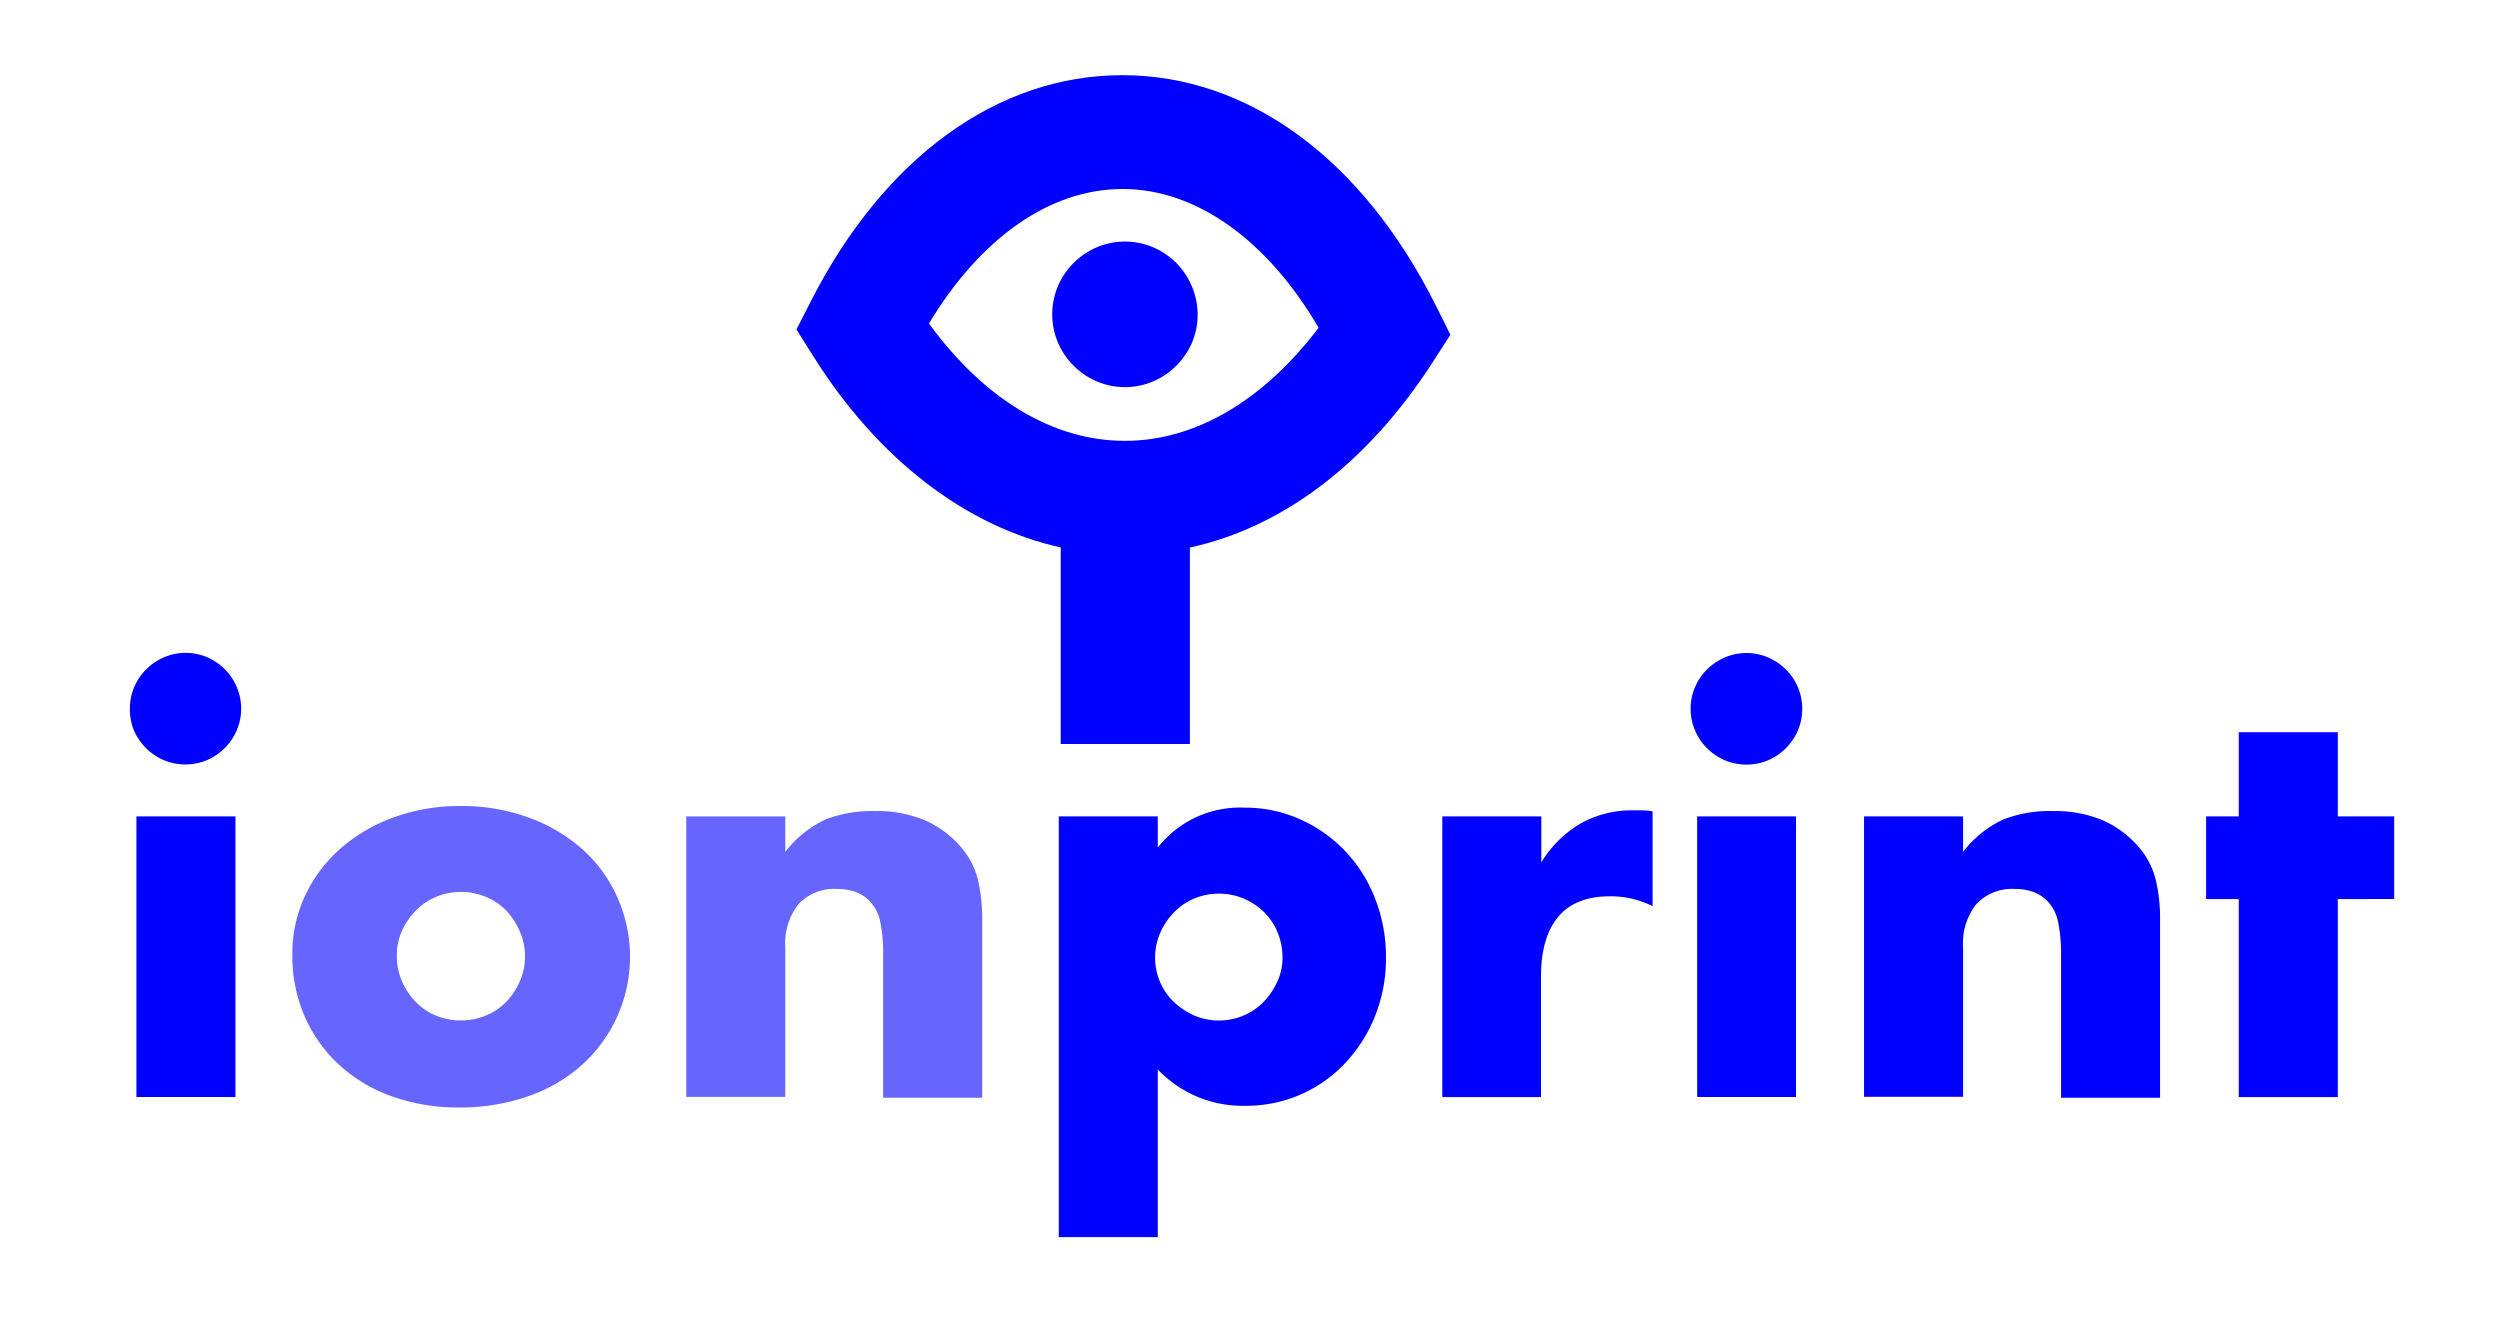
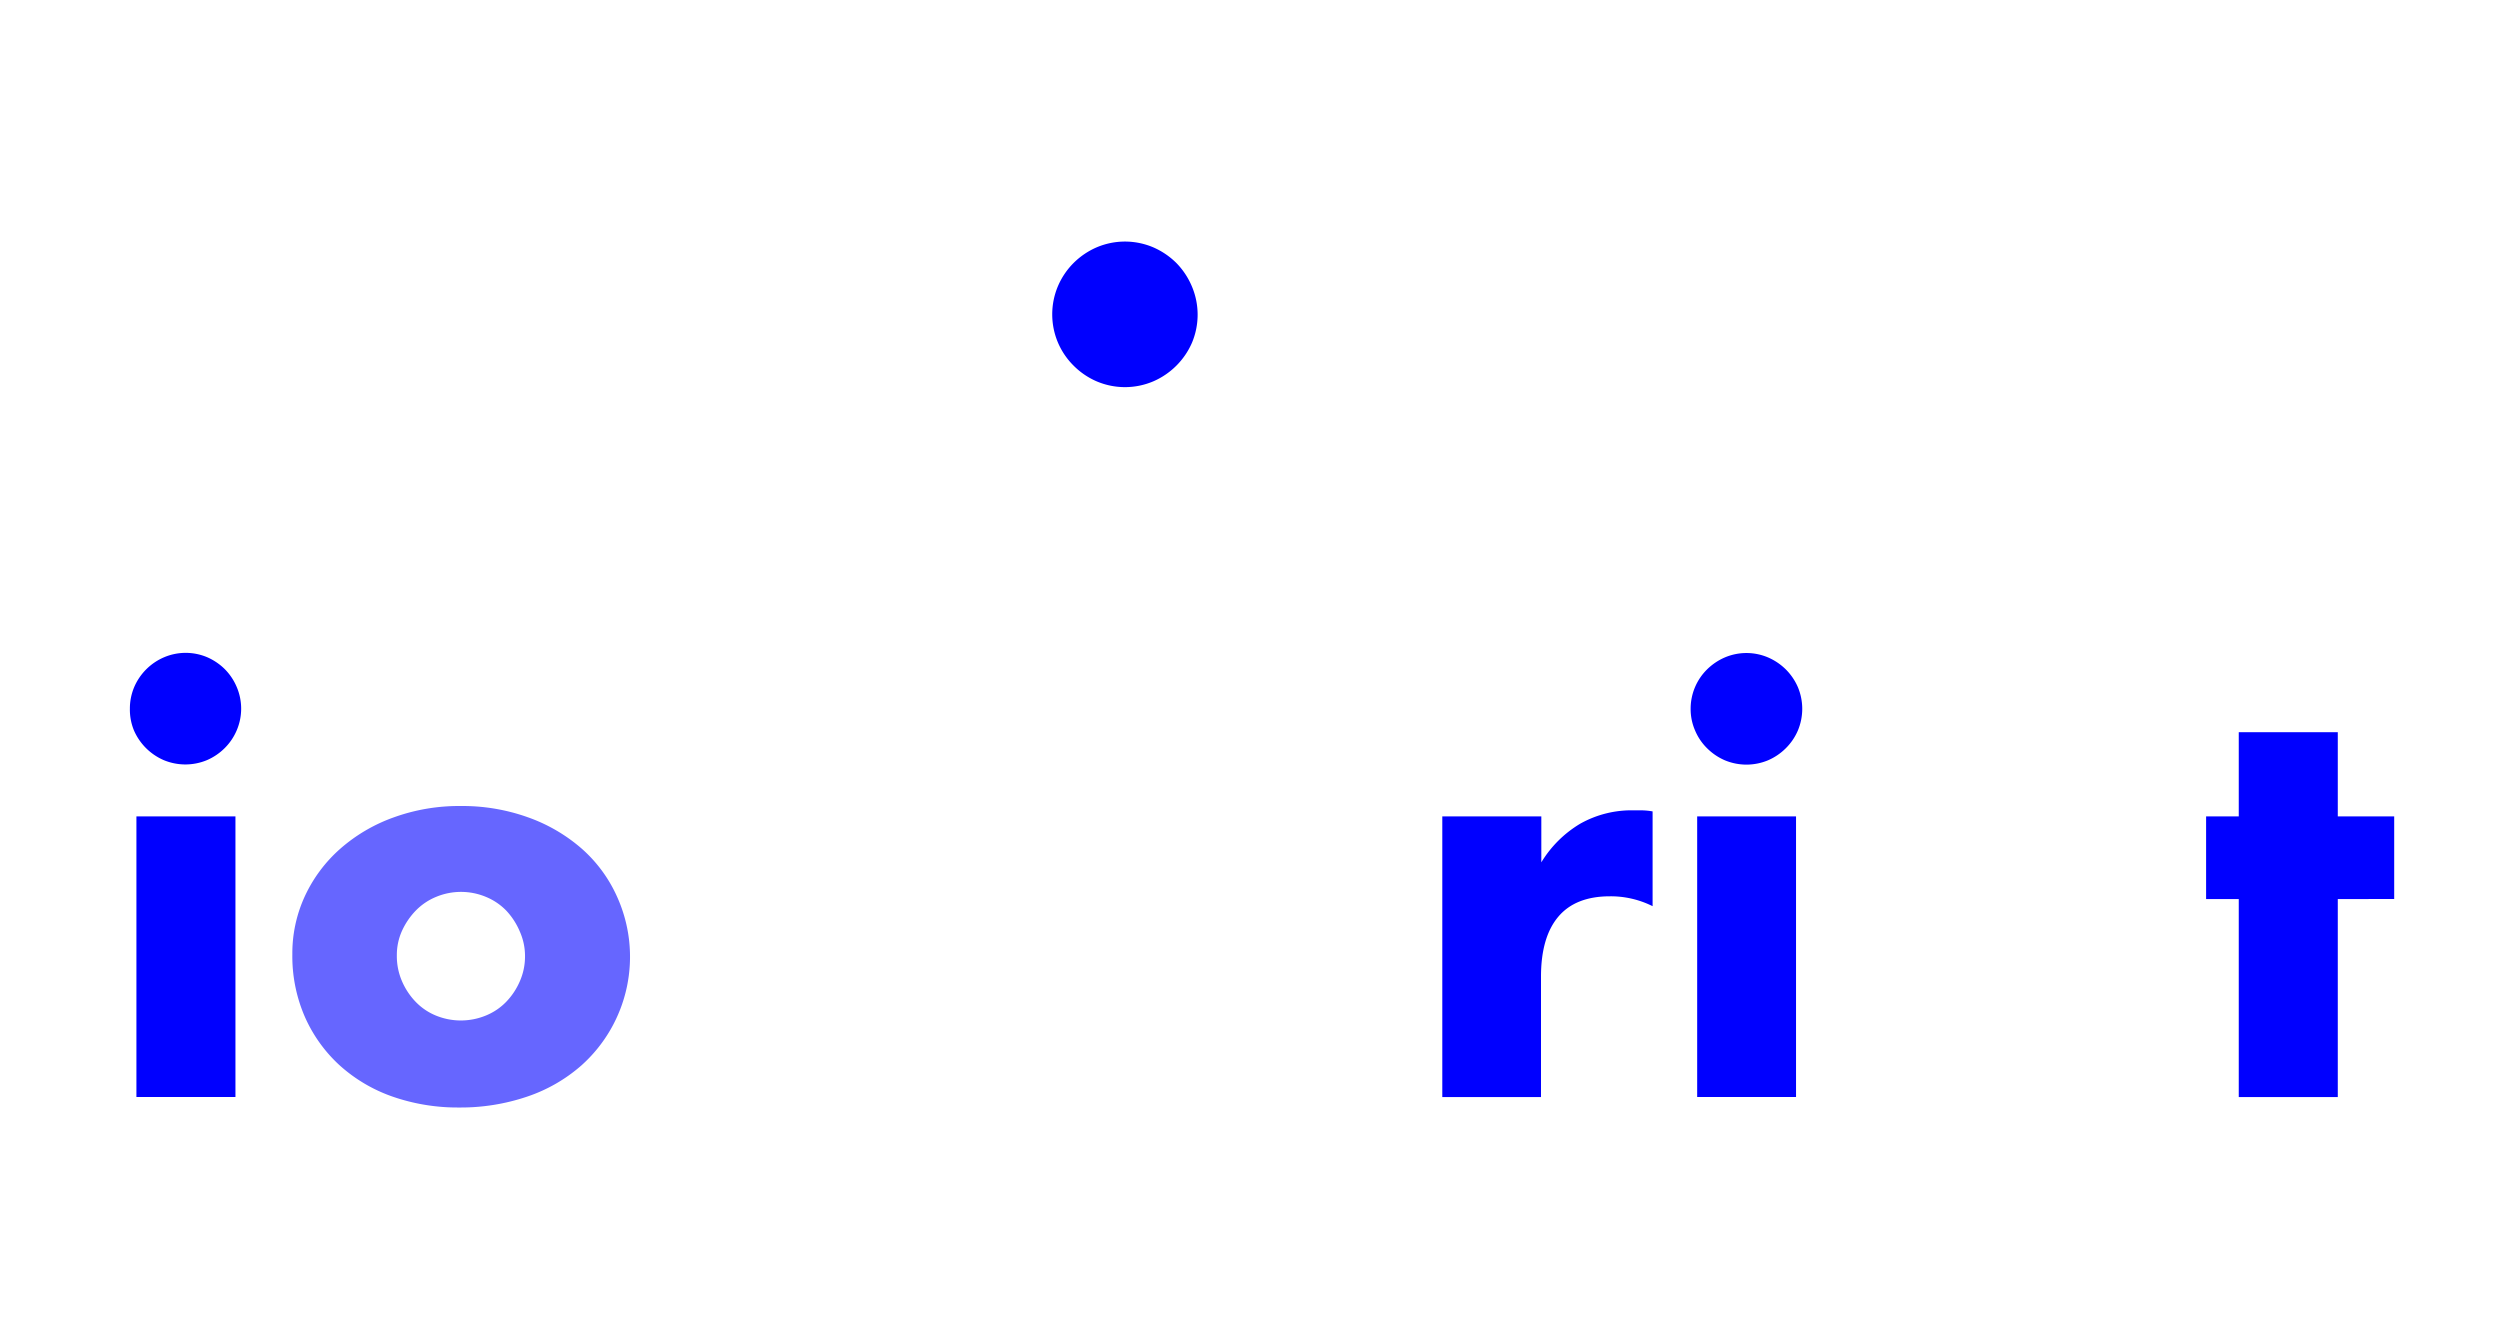
<svg xmlns="http://www.w3.org/2000/svg" id="Layer_1" data-name="Layer 1" viewBox="0 0 306.23 161.62">
  <defs>
    <style>.cls-1,.cls-2{fill:blue;}.cls-2{opacity:0.6;}</style>
  </defs>
  <title>ioplogo_blue</title>
  <path class="cls-1" d="M15.91,86.81a6.74,6.74,0,0,1,.53-2.65,6.95,6.95,0,0,1,3.66-3.65,6.75,6.75,0,0,1,5.29,0A7.1,7.1,0,0,1,27.57,82,6.93,6.93,0,0,1,29,84.16a6.75,6.75,0,0,1,0,5.29,6.82,6.82,0,0,1-1.47,2.18,7,7,0,0,1-2.18,1.48,6.87,6.87,0,0,1-5.29,0,7,7,0,0,1-3.66-3.66A6.69,6.69,0,0,1,15.91,86.81ZM28.84,100v34.37H16.71V100Z" />
  <path class="cls-2" d="M35.81,116.89a16.68,16.68,0,0,1,1.54-7.13A17.59,17.59,0,0,1,41.64,104a20.22,20.22,0,0,1,6.54-3.86,23.5,23.5,0,0,1,8.27-1.41,23.78,23.78,0,0,1,8.21,1.38,20.35,20.35,0,0,1,6.57,3.82,17.17,17.17,0,0,1,4.32,5.83,17.85,17.85,0,0,1-4.36,20.77,19.45,19.45,0,0,1-6.6,3.79,25.32,25.32,0,0,1-8.34,1.34,24.28,24.28,0,0,1-8.18-1.34,19,19,0,0,1-6.46-3.82,17.74,17.74,0,0,1-4.26-5.93A18.58,18.58,0,0,1,35.81,116.89Zm12.8.14a7.69,7.69,0,0,0,.64,3.18,8.41,8.41,0,0,0,1.67,2.51,7.26,7.26,0,0,0,2.48,1.68,8.05,8.05,0,0,0,6.1,0A7.26,7.26,0,0,0,62,122.72a8.41,8.41,0,0,0,1.67-2.51,7.53,7.53,0,0,0,.64-3.11,7.35,7.35,0,0,0-.64-3A8.58,8.58,0,0,0,62,111.53a7.38,7.38,0,0,0-2.48-1.67,7.93,7.93,0,0,0-6.1,0,7.38,7.38,0,0,0-2.48,1.67A8.8,8.8,0,0,0,49.25,114,7.18,7.18,0,0,0,48.61,117Z" />
-   <path class="cls-2" d="M84.06,100H96.19v4.35a13.26,13.26,0,0,1,5-4,15.81,15.81,0,0,1,6-1,15,15,0,0,1,6.2,1.17,12.5,12.5,0,0,1,4.39,3.32,9.6,9.6,0,0,1,2,3.89,20.63,20.63,0,0,1,.53,4.89v21.84H108.18V117a19.09,19.09,0,0,0-.36-4.12,5.23,5.23,0,0,0-1.31-2.52,4.78,4.78,0,0,0-1.81-1.14,6.87,6.87,0,0,0-2.15-.33,6,6,0,0,0-4.72,1.84A7.69,7.69,0,0,0,96.19,116v18.36H84.06Z" />
-   <path class="cls-1" d="M141.82,151.54H129.69V100h12.13v3.82a12.8,12.8,0,0,1,10.59-4.89,16.46,16.46,0,0,1,6.87,1.44,17.39,17.39,0,0,1,5.53,3.92,17.73,17.73,0,0,1,3.65,5.83,19.55,19.55,0,0,1,1.31,7.17,19.07,19.07,0,0,1-1.31,7.1,18.21,18.21,0,0,1-3.62,5.76,16.58,16.58,0,0,1-12.3,5.3A14.33,14.33,0,0,1,141.82,131ZM157.1,117.3a8.19,8.19,0,0,0-.57-3,7.47,7.47,0,0,0-1.64-2.52,8.25,8.25,0,0,0-2.51-1.7,7.89,7.89,0,0,0-6.13,0,7.33,7.33,0,0,0-2.45,1.68,8.43,8.43,0,0,0-1.68,2.51,7.54,7.54,0,0,0-.63,3,7.64,7.64,0,0,0,.6,3,7.39,7.39,0,0,0,1.68,2.44,8.63,8.63,0,0,0,2.51,1.68,7.77,7.77,0,0,0,6.06,0,7.33,7.33,0,0,0,2.45-1.68,8.61,8.61,0,0,0,1.67-2.47A7,7,0,0,0,157.1,117.3Z" />
  <path class="cls-1" d="M176.67,100H188.8v5.63a13.88,13.88,0,0,1,4.76-4.73,12.8,12.8,0,0,1,6.56-1.64h1a8.38,8.38,0,0,1,1.31.13V111a11.46,11.46,0,0,0-5.23-1.21q-4.22,0-6.33,2.51t-2.11,7.34v14.74H176.67Z" />
-   <path class="cls-1" d="M207.09,86.81a6.58,6.58,0,0,1,.54-2.65A6.76,6.76,0,0,1,209.1,82a7.1,7.1,0,0,1,2.18-1.47,6.75,6.75,0,0,1,5.29,0A7.1,7.1,0,0,1,218.75,82a7,7,0,0,1,1.48,2.18,6.87,6.87,0,0,1,0,5.29,6.84,6.84,0,0,1-1.48,2.18,7,7,0,0,1-2.18,1.48,6.87,6.87,0,0,1-5.29,0,7,7,0,0,1-2.18-1.48,6.66,6.66,0,0,1-1.47-2.18A6.53,6.53,0,0,1,207.09,86.81ZM220,100v34.37H207.89V100Z" />
-   <path class="cls-1" d="M228.33,100h12.13v4.35a13.21,13.21,0,0,1,5-4,15.75,15.75,0,0,1,6-1,15,15,0,0,1,6.2,1.17,12.5,12.5,0,0,1,4.39,3.32,9.6,9.6,0,0,1,2,3.89,20.1,20.1,0,0,1,.54,4.89v21.84H252.46V117a19,19,0,0,0-.37-4.12,5.15,5.15,0,0,0-1.31-2.52,4.7,4.7,0,0,0-1.81-1.14,6.8,6.8,0,0,0-2.14-.33,6,6,0,0,0-4.73,1.84,7.69,7.69,0,0,0-1.64,5.26v18.36H228.33Z" />
+   <path class="cls-1" d="M207.09,86.81A6.76,6.76,0,0,1,209.1,82a7.1,7.1,0,0,1,2.18-1.47,6.75,6.75,0,0,1,5.29,0A7.1,7.1,0,0,1,218.75,82a7,7,0,0,1,1.48,2.18,6.87,6.87,0,0,1,0,5.29,6.84,6.84,0,0,1-1.48,2.18,7,7,0,0,1-2.18,1.48,6.87,6.87,0,0,1-5.29,0,7,7,0,0,1-2.18-1.48,6.66,6.66,0,0,1-1.47-2.18A6.53,6.53,0,0,1,207.09,86.81ZM220,100v34.37H207.89V100Z" />
  <path class="cls-1" d="M286.36,110.13v24.25H274.23V110.13h-4V100h4V89.69h12.13V100h6.91v10.12Z" />
-   <path class="cls-1" d="M175.89,37.45c-9-18-23-28.24-38.42-28.24-15.26,0-29.15,10.07-38.11,27.62l-1.8,3.53,2.11,3.35c7.93,12.59,18.67,20.78,30.26,23.35V91.13h15.82V67.07c11.41-2.49,21.78-10.34,29.76-22.73L177.66,41ZM137.79,54c-8.78,0-17.22-5.07-24-14.37,6.34-10.53,14.84-16.48,23.73-16.48s17.64,6.12,24,17C154.71,49.1,146.4,54,137.79,54Z" />
  <path class="cls-1" d="M144.09,32.21a9.25,9.25,0,0,0-2.84-1.92,8.85,8.85,0,0,0-6.9,0,9.13,9.13,0,0,0-2.84,1.92,9,9,0,0,0-1.92,2.84,8.88,8.88,0,0,0,0,6.91,8.87,8.87,0,0,0,1.92,2.83,9,9,0,0,0,2.84,1.93,8.85,8.85,0,0,0,6.9,0A9.12,9.12,0,0,0,146,42a8.88,8.88,0,0,0,0-6.91A9.19,9.19,0,0,0,144.09,32.21Z" />
</svg>